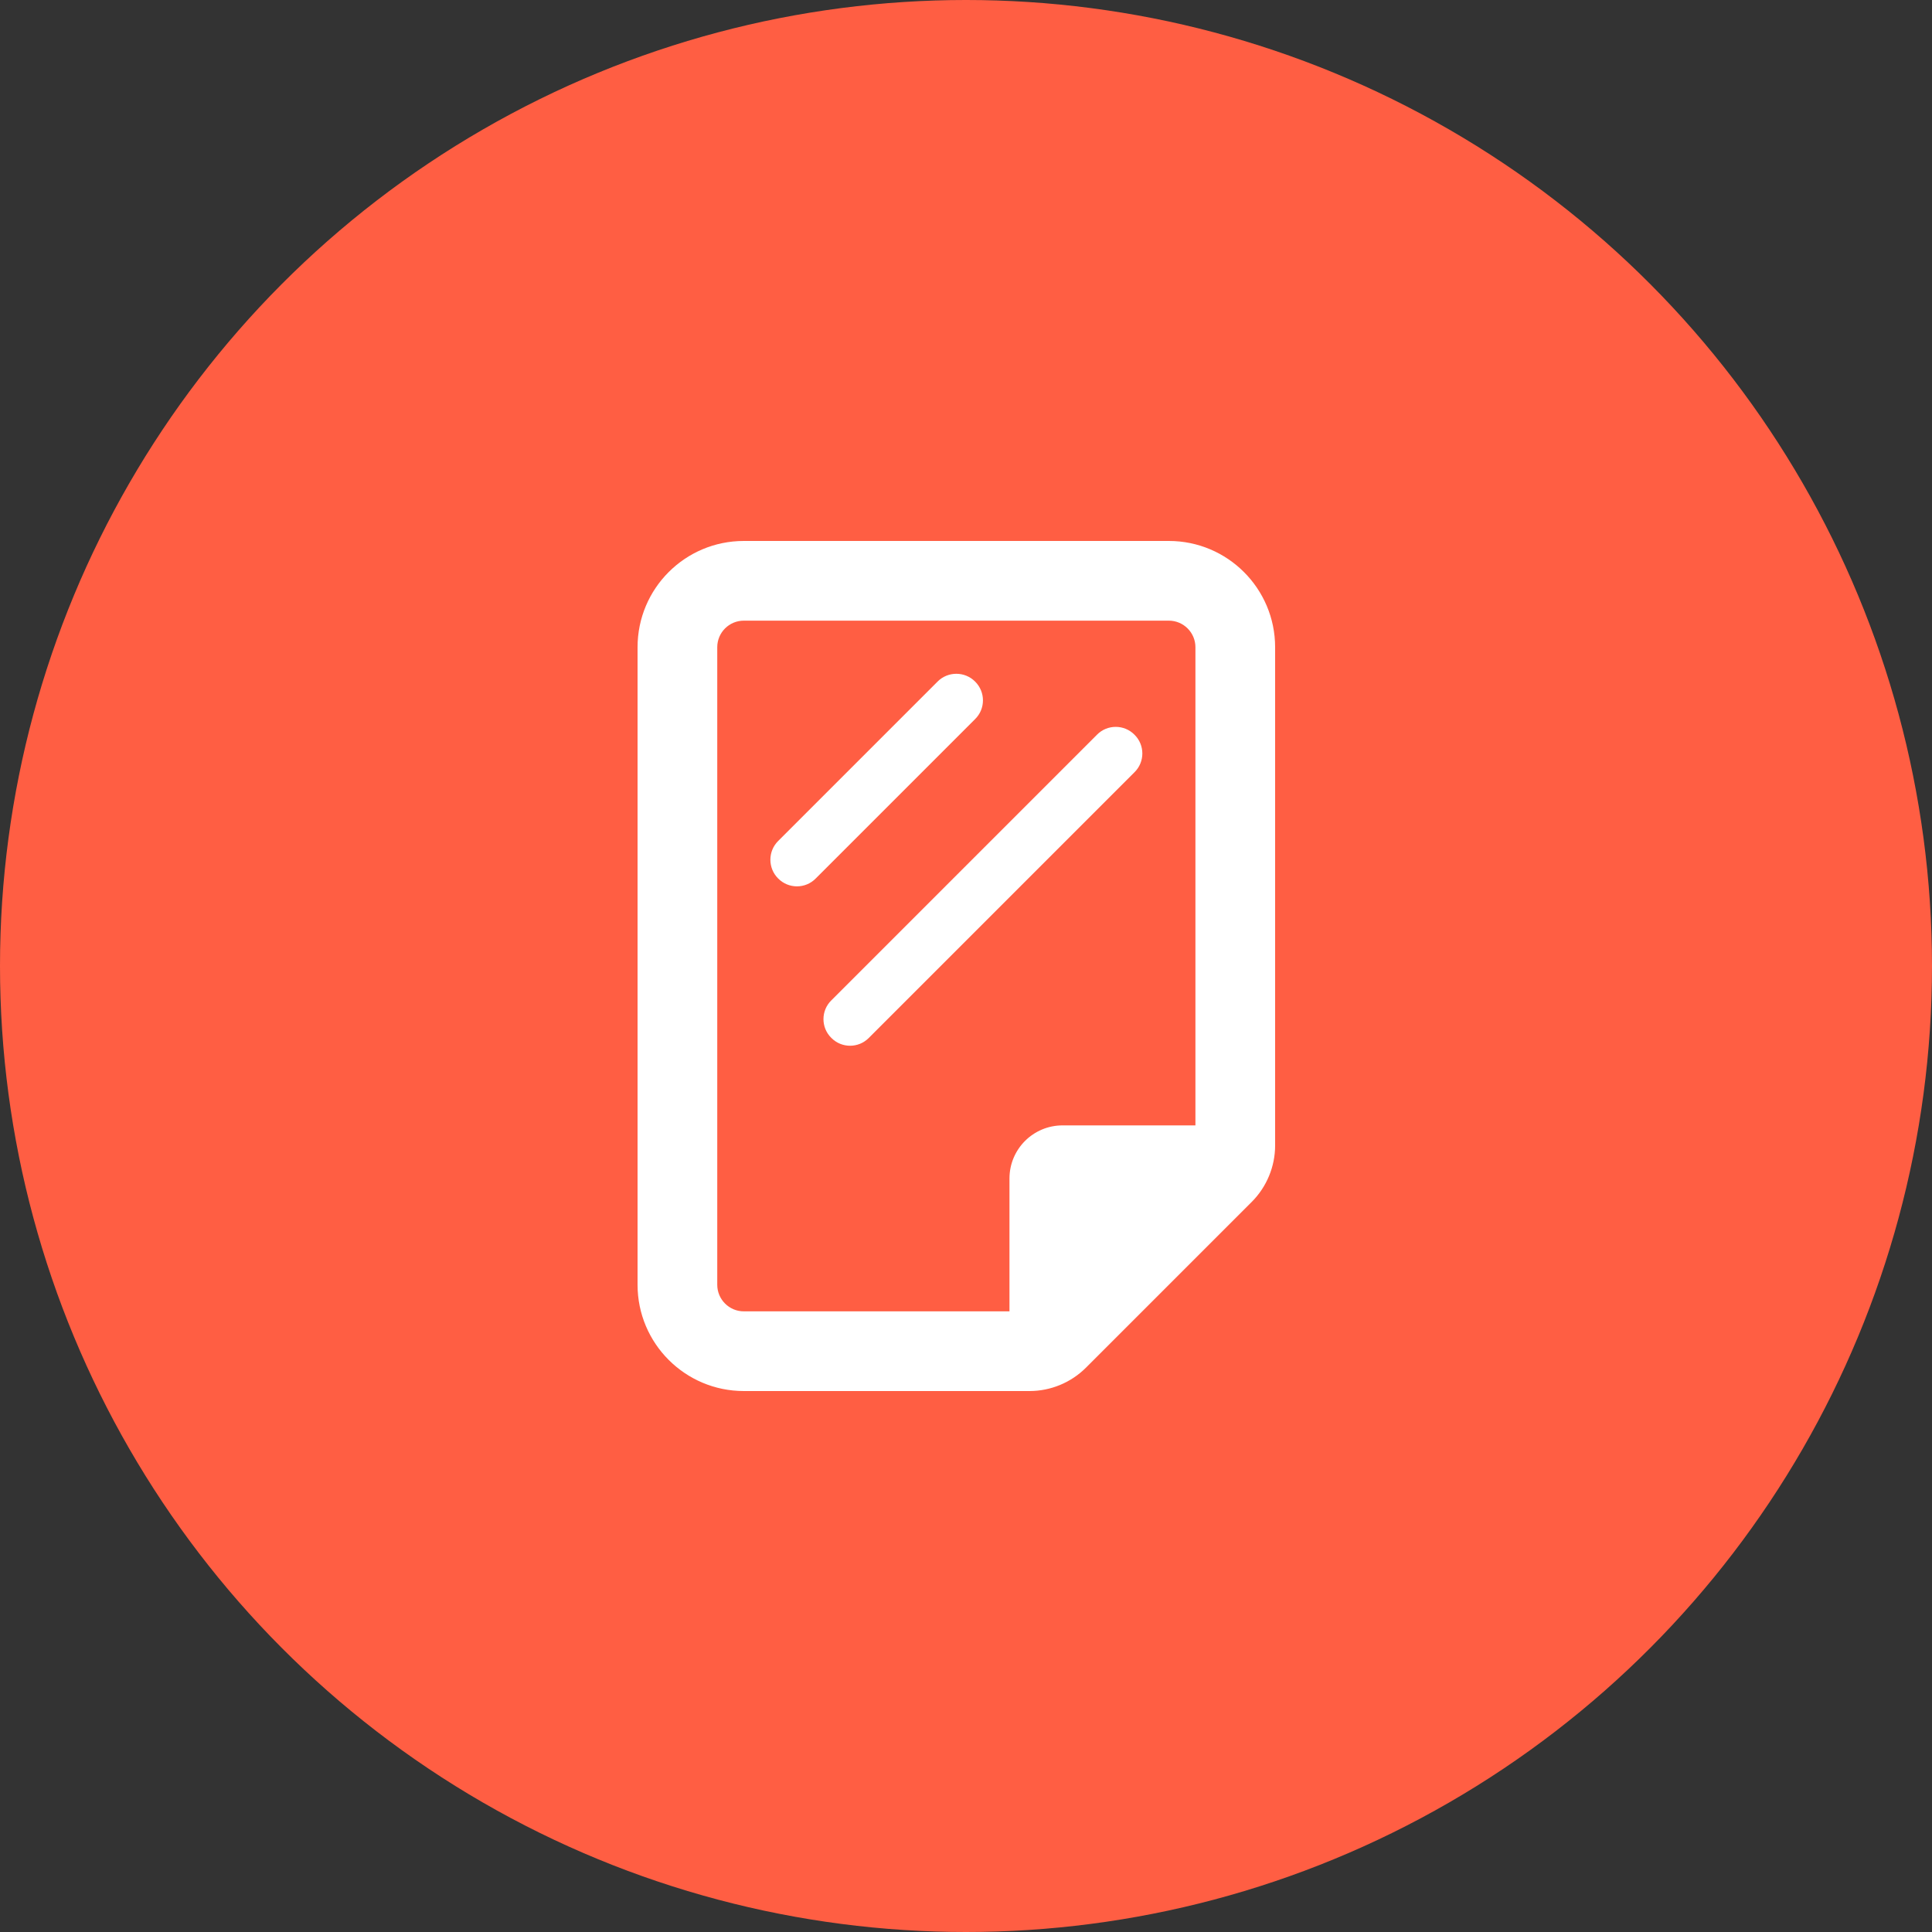
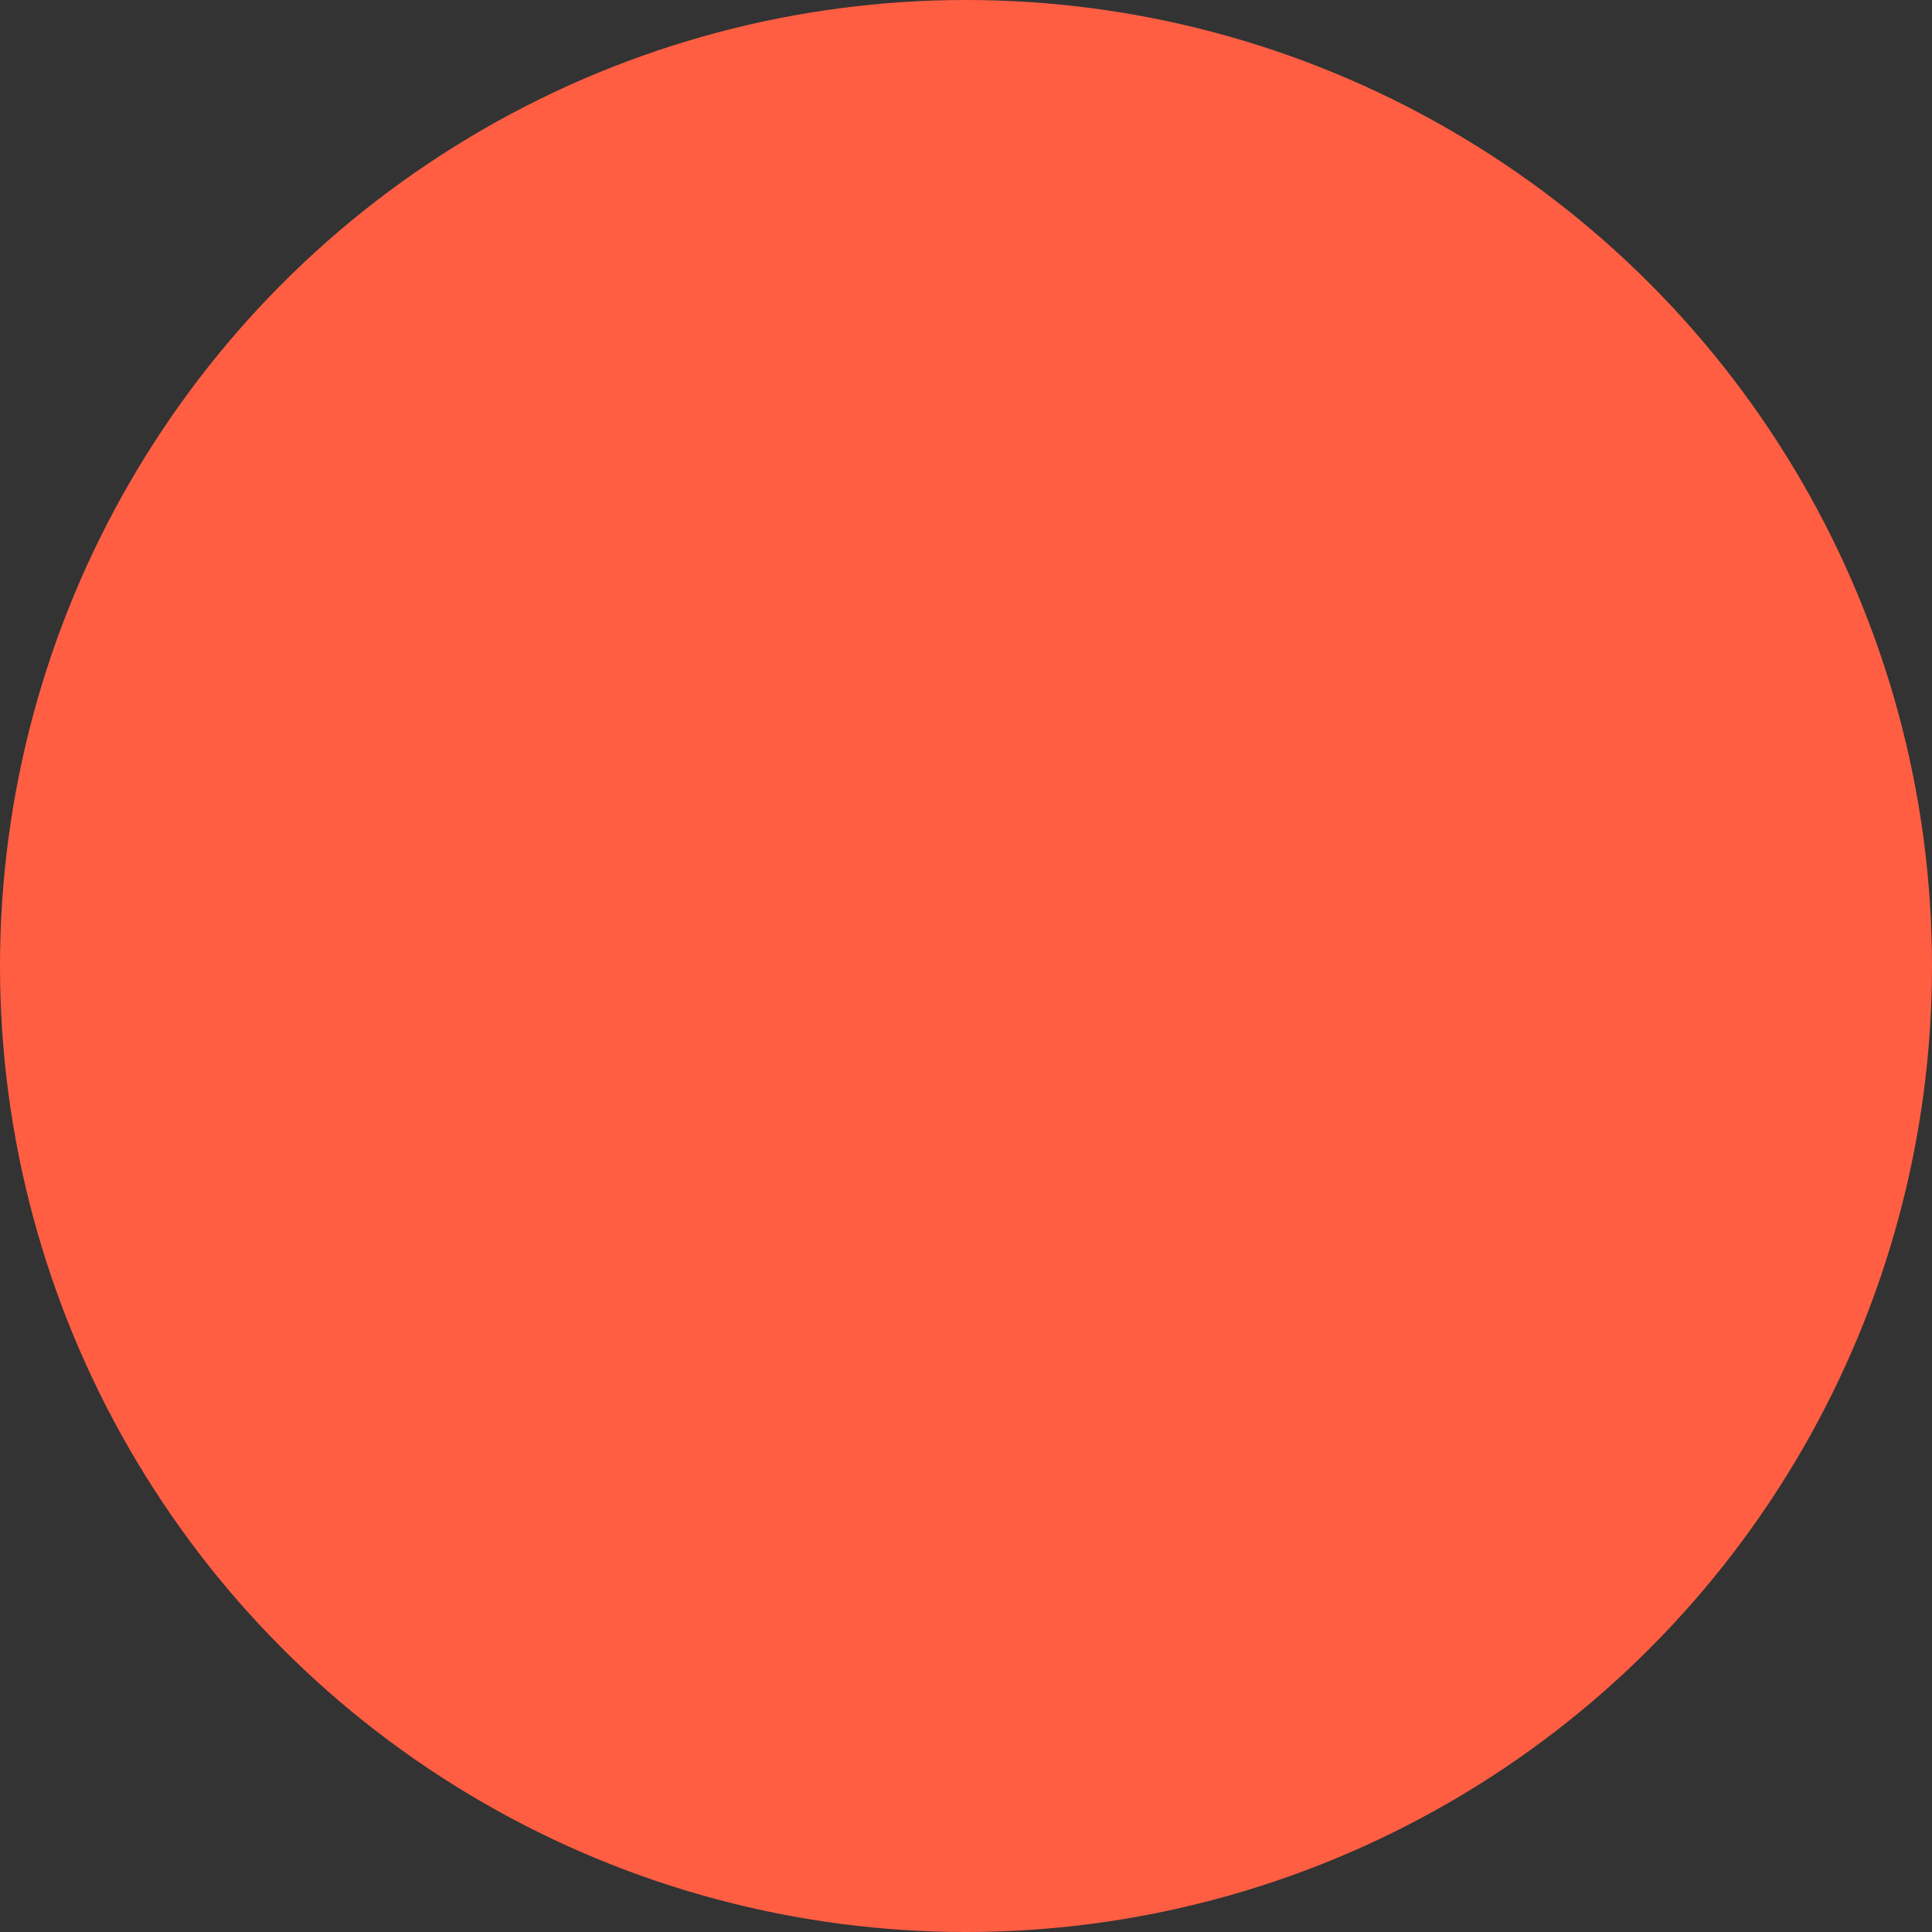
<svg xmlns="http://www.w3.org/2000/svg" width="100" height="100" viewBox="0 0 100 100" fill="none">
  <rect x="0" y="0" width="100" height="100" fill="#333333" stroke="none" />
  <circle cx="50" cy="50" r="50" fill="#FF5E43" />
-   <path d="M50.471 35.278C51.013 35.814 51.013 36.688 50.471 37.221L42.221 45.471C41.688 46.013 40.814 46.013 40.278 45.471C39.741 44.938 39.741 44.062 40.278 43.529L48.529 35.278C49.062 34.741 49.938 34.741 50.471 35.278ZM44.971 53.721C44.438 54.263 43.562 54.263 43.029 53.721C42.487 53.188 42.487 52.312 43.029 51.779L56.779 38.029C57.312 37.487 58.188 37.487 58.721 38.029C59.263 38.562 59.263 39.438 58.721 39.971L44.971 53.721ZM33 33.5C33 30.462 35.462 28 38.5 28H60.5C63.534 28 66 30.462 66 33.5V59.29C66 60.381 65.562 61.438 64.788 62.212L56.212 70.788C55.438 71.562 54.381 72 53.29 72H38.5C35.462 72 33 69.534 33 66.5V33.5ZM60.5 32.125H38.5C37.74 32.125 37.125 32.74 37.125 33.5V66.5C37.125 67.256 37.74 67.875 38.5 67.875H52.25V61C52.25 59.479 53.479 58.25 55 58.25H61.875V33.5C61.875 32.74 61.256 32.125 60.5 32.125Z" fill="white" />
</svg>